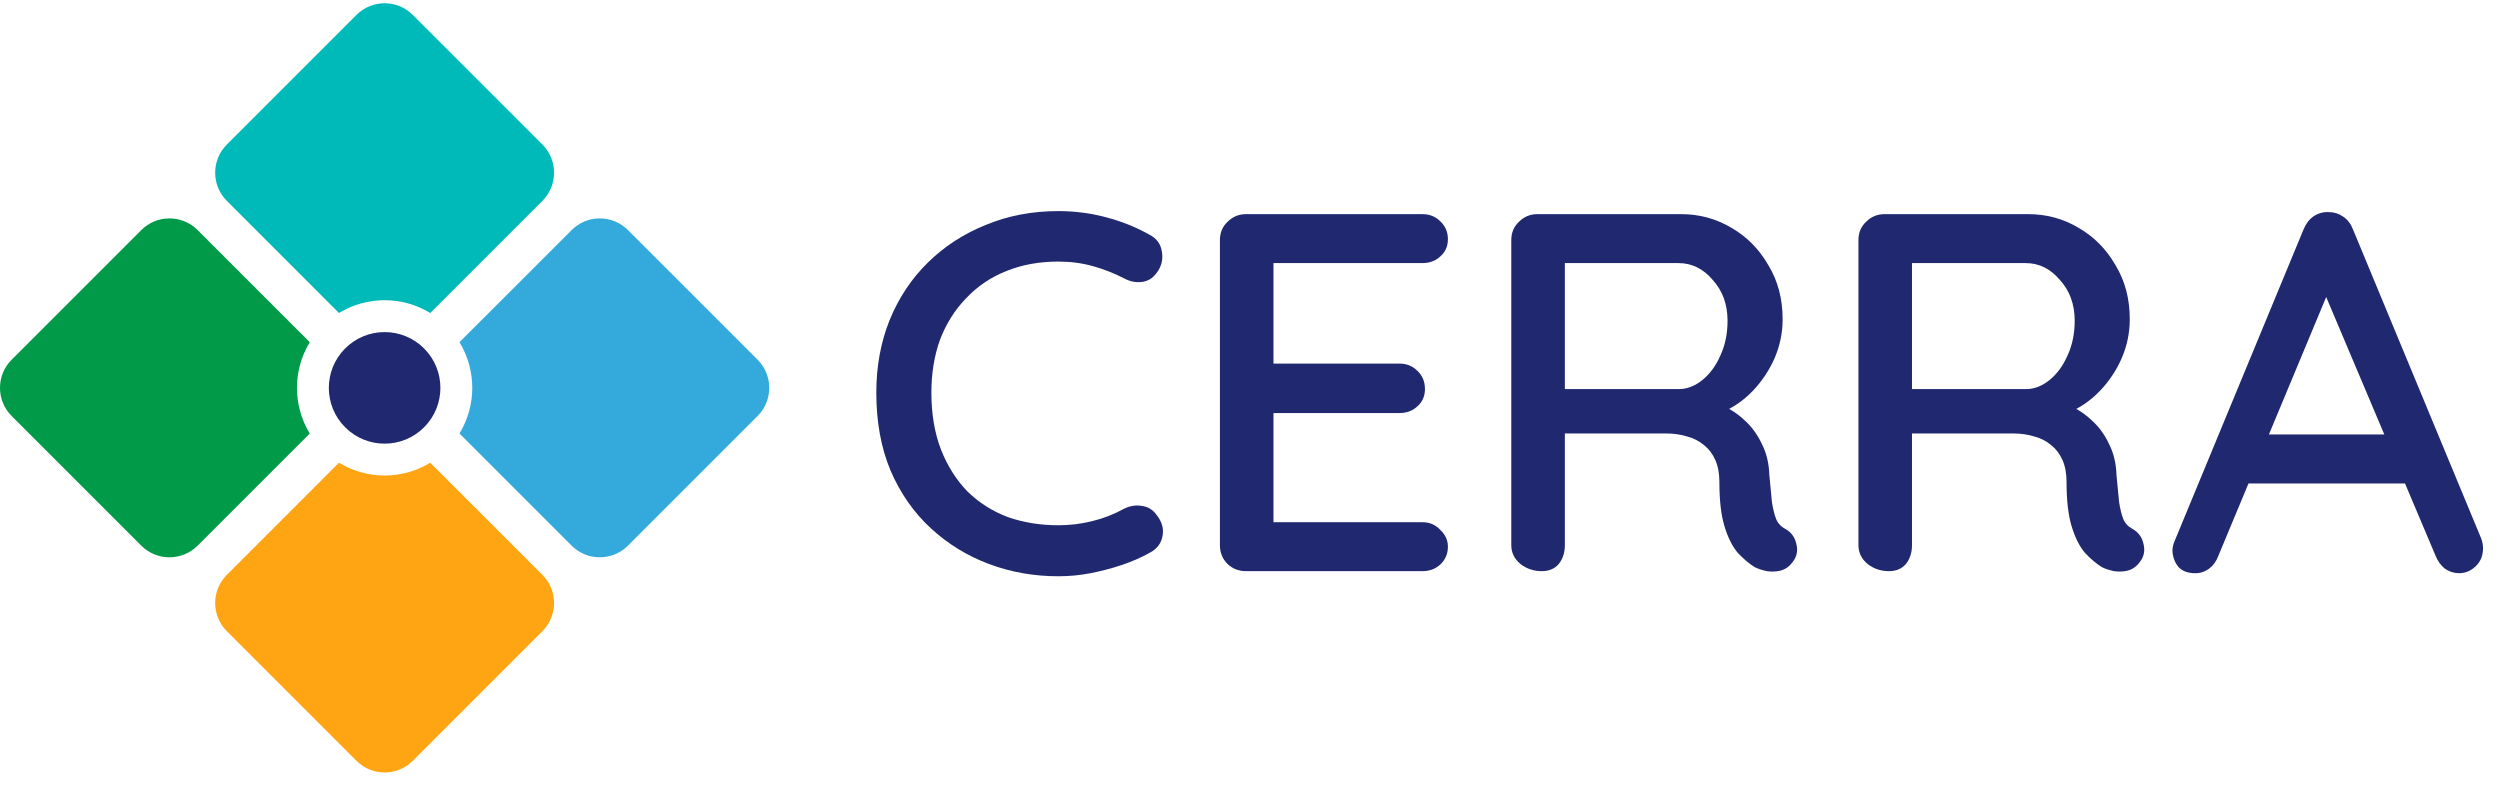
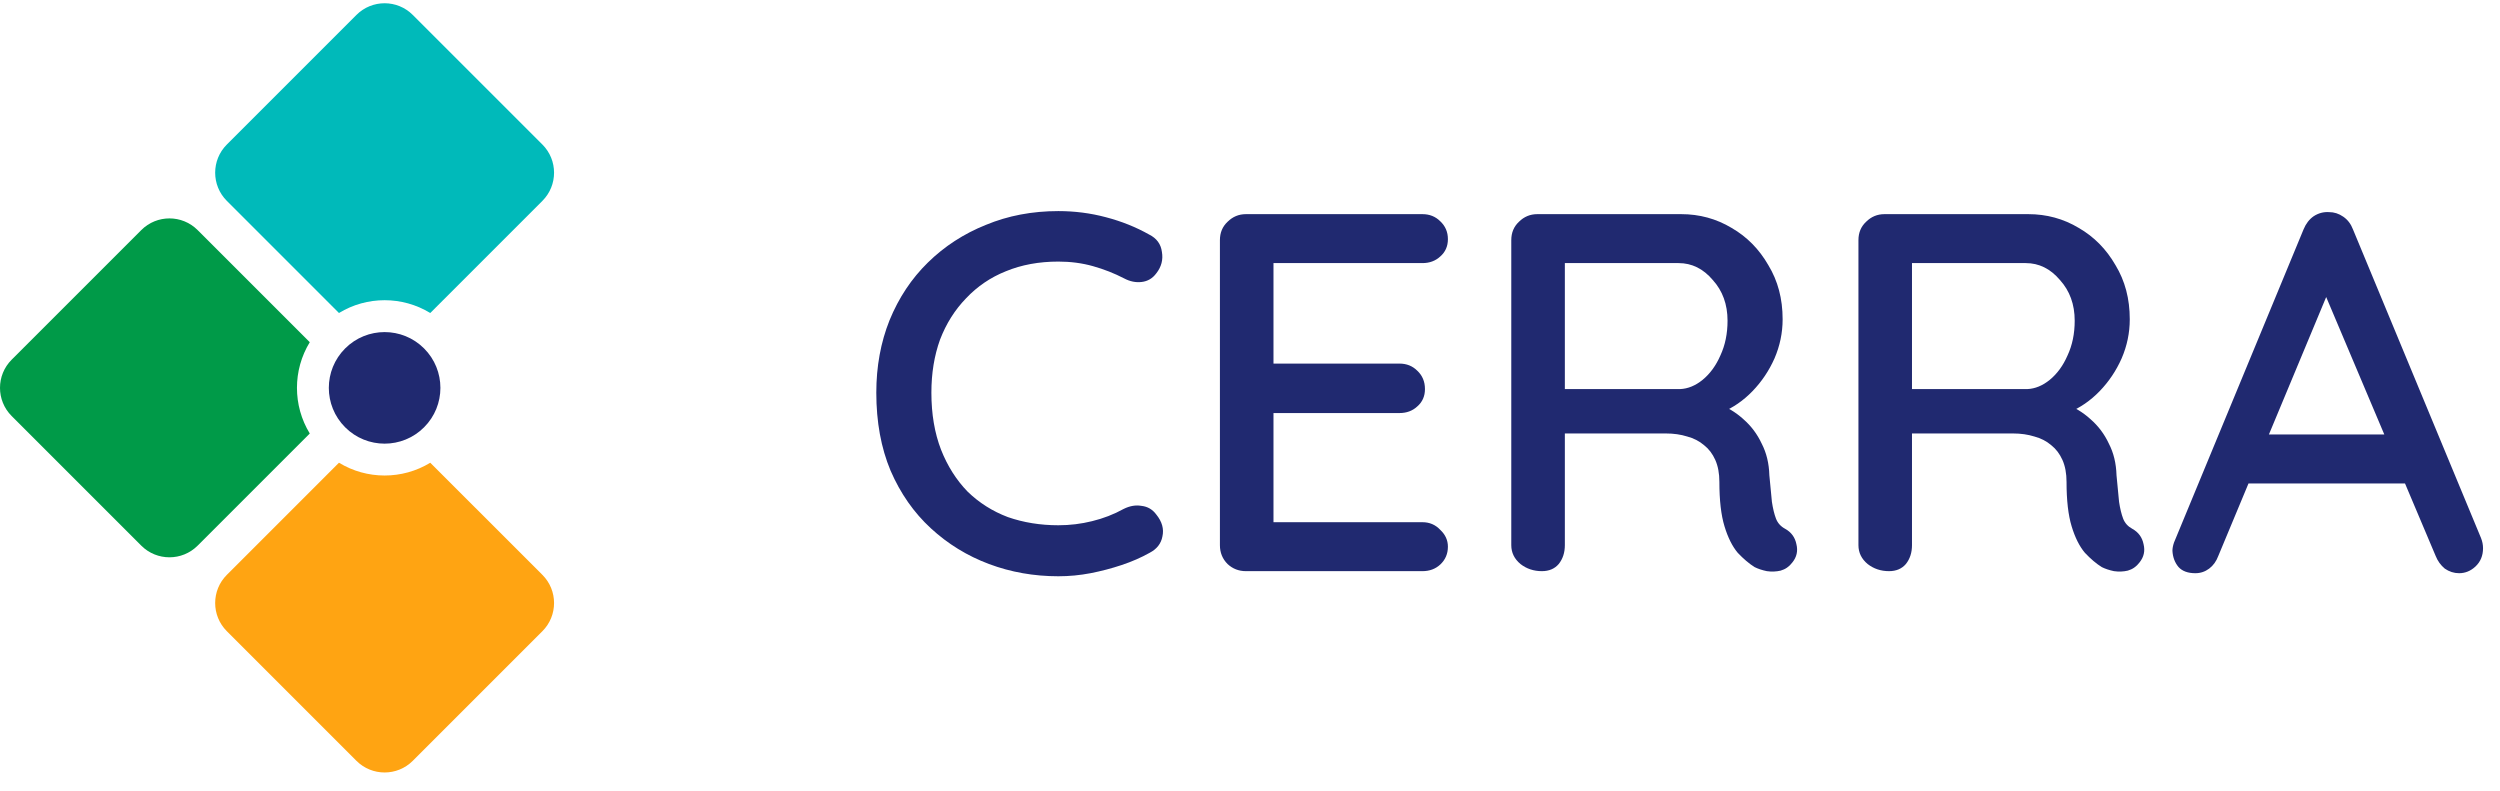
<svg xmlns="http://www.w3.org/2000/svg" width="117" height="37" viewBox="0 0 117 37" fill="none">
  <path d="M53.781 10.977C54.131 11.152 54.33 11.422 54.377 11.788C54.441 12.154 54.353 12.489 54.115 12.791C53.94 13.03 53.709 13.165 53.423 13.197C53.152 13.229 52.882 13.173 52.611 13.03C52.15 12.791 51.664 12.6 51.155 12.457C50.646 12.313 50.105 12.242 49.532 12.242C48.625 12.242 47.805 12.393 47.074 12.695C46.357 12.982 45.737 13.404 45.212 13.96C44.687 14.502 44.281 15.146 43.994 15.894C43.724 16.642 43.589 17.469 43.589 18.376C43.589 19.379 43.74 20.27 44.042 21.05C44.344 21.813 44.758 22.466 45.283 23.007C45.824 23.532 46.453 23.93 47.169 24.2C47.901 24.455 48.689 24.582 49.532 24.582C50.073 24.582 50.598 24.518 51.107 24.391C51.632 24.264 52.126 24.073 52.587 23.818C52.874 23.675 53.152 23.627 53.423 23.675C53.709 23.707 53.94 23.842 54.115 24.081C54.385 24.415 54.481 24.757 54.401 25.107C54.338 25.442 54.139 25.696 53.804 25.871C53.407 26.094 52.969 26.285 52.492 26.444C52.014 26.603 51.529 26.73 51.036 26.826C50.542 26.921 50.041 26.969 49.532 26.969C48.386 26.969 47.304 26.778 46.286 26.396C45.267 26.014 44.36 25.457 43.565 24.725C42.769 23.993 42.141 23.094 41.679 22.028C41.233 20.962 41.011 19.745 41.011 18.376C41.011 17.151 41.218 16.021 41.631 14.987C42.061 13.937 42.658 13.038 43.422 12.29C44.201 11.526 45.108 10.937 46.143 10.523C47.177 10.094 48.307 9.879 49.532 9.879C50.296 9.879 51.036 9.974 51.752 10.165C52.484 10.356 53.16 10.627 53.781 10.977Z" fill="#202970" />
  <path d="M58.31 10.022H66.568C66.902 10.022 67.181 10.133 67.404 10.356C67.642 10.579 67.762 10.857 67.762 11.192C67.762 11.526 67.642 11.796 67.404 12.003C67.181 12.21 66.902 12.313 66.568 12.313H59.36L59.599 11.908V17.254L59.384 17.016H65.494C65.828 17.016 66.107 17.127 66.329 17.35C66.568 17.573 66.688 17.859 66.688 18.209C66.688 18.543 66.568 18.814 66.329 19.021C66.107 19.228 65.828 19.331 65.494 19.331H59.431L59.599 19.116V24.63L59.431 24.439H66.568C66.902 24.439 67.181 24.558 67.404 24.797C67.642 25.02 67.762 25.282 67.762 25.585C67.762 25.919 67.642 26.197 67.404 26.42C67.181 26.627 66.902 26.73 66.568 26.73H58.31C57.975 26.73 57.689 26.619 57.45 26.396C57.212 26.157 57.092 25.863 57.092 25.513V11.239C57.092 10.889 57.212 10.603 57.45 10.38C57.689 10.142 57.975 10.022 58.31 10.022Z" fill="#202970" />
  <path d="M72.16 26.73C71.778 26.73 71.444 26.619 71.158 26.396C70.871 26.157 70.728 25.863 70.728 25.513V11.239C70.728 10.889 70.848 10.603 71.086 10.38C71.325 10.142 71.612 10.022 71.946 10.022H78.677C79.536 10.022 80.324 10.237 81.04 10.667C81.756 11.08 82.329 11.661 82.758 12.409C83.204 13.141 83.427 13.984 83.427 14.939C83.427 15.576 83.299 16.188 83.045 16.777C82.79 17.35 82.448 17.859 82.018 18.305C81.589 18.75 81.103 19.084 80.562 19.307L80.3 18.854C80.793 19.029 81.223 19.283 81.589 19.617C81.955 19.936 82.241 20.318 82.448 20.763C82.671 21.193 82.79 21.686 82.806 22.243C82.854 22.736 82.894 23.15 82.925 23.484C82.973 23.802 83.037 24.065 83.116 24.272C83.196 24.479 83.339 24.638 83.546 24.749C83.832 24.908 84.007 25.147 84.071 25.465C84.151 25.784 84.087 26.07 83.88 26.325C83.737 26.516 83.554 26.643 83.331 26.706C83.124 26.754 82.909 26.762 82.687 26.73C82.464 26.683 82.273 26.619 82.114 26.539C81.859 26.38 81.597 26.157 81.326 25.871C81.072 25.569 80.865 25.155 80.706 24.63C80.546 24.105 80.467 23.413 80.467 22.553C80.467 22.155 80.403 21.813 80.276 21.527C80.149 21.241 79.974 21.01 79.751 20.835C79.528 20.644 79.265 20.509 78.963 20.429C78.661 20.334 78.327 20.286 77.961 20.286H72.9L73.235 19.808V25.513C73.235 25.863 73.139 26.157 72.948 26.396C72.757 26.619 72.495 26.73 72.16 26.73ZM72.924 18.209H78.629C78.995 18.193 79.345 18.05 79.679 17.779C80.029 17.493 80.308 17.111 80.515 16.634C80.737 16.156 80.849 15.615 80.849 15.011C80.849 14.247 80.618 13.61 80.156 13.101C79.711 12.576 79.178 12.313 78.557 12.313H72.972L73.235 11.693V18.71L72.924 18.209Z" fill="#202970" />
  <path d="M88.407 26.73C88.025 26.73 87.691 26.619 87.405 26.396C87.118 26.157 86.975 25.863 86.975 25.513V11.239C86.975 10.889 87.094 10.603 87.333 10.38C87.572 10.142 87.858 10.022 88.192 10.022H94.923C95.783 10.022 96.57 10.237 97.286 10.667C98.002 11.08 98.575 11.661 99.005 12.409C99.451 13.141 99.673 13.984 99.673 14.939C99.673 15.576 99.546 16.188 99.291 16.777C99.037 17.35 98.695 17.859 98.265 18.305C97.835 18.75 97.35 19.084 96.809 19.307L96.546 18.854C97.04 19.029 97.469 19.283 97.835 19.617C98.201 19.936 98.488 20.318 98.695 20.763C98.918 21.193 99.037 21.686 99.053 22.243C99.1 22.736 99.14 23.15 99.172 23.484C99.22 23.802 99.284 24.065 99.363 24.272C99.443 24.479 99.586 24.638 99.793 24.749C100.079 24.908 100.254 25.147 100.318 25.465C100.397 25.784 100.334 26.07 100.127 26.325C99.984 26.516 99.801 26.643 99.578 26.706C99.371 26.754 99.156 26.762 98.933 26.73C98.711 26.683 98.52 26.619 98.361 26.539C98.106 26.38 97.843 26.157 97.573 25.871C97.318 25.569 97.111 25.155 96.952 24.63C96.793 24.105 96.714 23.413 96.714 22.553C96.714 22.155 96.65 21.813 96.523 21.527C96.395 21.241 96.22 21.01 95.998 20.835C95.775 20.644 95.512 20.509 95.21 20.429C94.907 20.334 94.573 20.286 94.207 20.286H89.147L89.481 19.808V25.513C89.481 25.863 89.386 26.157 89.195 26.396C89.004 26.619 88.741 26.73 88.407 26.73ZM89.171 18.209H94.876C95.242 18.193 95.592 18.05 95.926 17.779C96.276 17.493 96.554 17.111 96.761 16.634C96.984 16.156 97.096 15.615 97.096 15.011C97.096 14.247 96.865 13.61 96.403 13.101C95.958 12.576 95.425 12.313 94.804 12.313H89.219L89.481 11.693V18.71L89.171 18.209Z" fill="#202970" />
  <path d="M109.189 13.125L103.818 26.014C103.723 26.269 103.58 26.468 103.389 26.611C103.198 26.754 102.983 26.826 102.744 26.826C102.394 26.826 102.132 26.73 101.957 26.539C101.782 26.333 101.686 26.078 101.67 25.776C101.67 25.664 101.694 25.537 101.742 25.394L107.805 10.738C107.916 10.468 108.075 10.261 108.282 10.118C108.505 9.974 108.743 9.911 108.998 9.927C109.237 9.927 109.46 9.998 109.666 10.142C109.873 10.285 110.024 10.484 110.12 10.738L116.111 25.179C116.175 25.338 116.206 25.497 116.206 25.656C116.206 26.006 116.087 26.293 115.848 26.516C115.626 26.722 115.371 26.826 115.085 26.826C114.846 26.826 114.623 26.754 114.416 26.611C114.225 26.452 114.082 26.253 113.987 26.014L108.568 13.197L109.189 13.125ZM104.773 22.625L105.847 20.334H112.602L113.008 22.625H104.773Z" fill="#202970" />
  <path d="M16.154 19.998C15.134 18.979 15.134 17.326 16.154 16.306C17.174 15.287 18.826 15.287 19.846 16.306C20.866 17.326 20.866 18.979 19.846 19.998C18.826 21.018 17.174 21.018 16.154 19.998Z" fill="#202970" />
  <path d="M15.864 21.655L10.616 26.903C9.888 27.631 9.888 28.812 10.616 29.54L16.681 35.606C17.41 36.334 18.59 36.334 19.318 35.606L25.384 29.54C26.112 28.812 26.112 27.631 25.384 26.903L20.136 21.656C18.829 22.454 17.171 22.454 15.864 21.655Z" fill="#FFA412" />
  <path d="M0.546 19.47C-0.182 18.742 -0.182 17.561 0.546 16.833L6.612 10.768C7.34 10.039 8.521 10.039 9.249 10.768L14.497 16.015C13.698 17.323 13.698 18.981 14.497 20.288L9.249 25.536C8.521 26.264 7.34 26.264 6.612 25.536L0.546 19.47Z" fill="#009A48" />
-   <path d="M21.503 20.288L26.751 25.536C27.479 26.264 28.66 26.264 29.388 25.536L35.454 19.47C36.182 18.742 36.182 17.561 35.454 16.833L29.388 10.768C28.66 10.039 27.479 10.039 26.751 10.768L21.503 16.015C22.302 17.323 22.302 18.981 21.503 20.288Z" fill="#34AADC" />
  <path d="M10.616 9.401C9.888 8.673 9.888 7.492 10.616 6.764L16.681 0.699C17.41 -0.03 18.59 -0.03 19.318 0.699L25.384 6.764C26.112 7.492 26.112 8.673 25.384 9.401L20.136 14.649C18.829 13.85 17.171 13.85 15.864 14.649L10.616 9.401Z" fill="#00BABA" />
</svg>